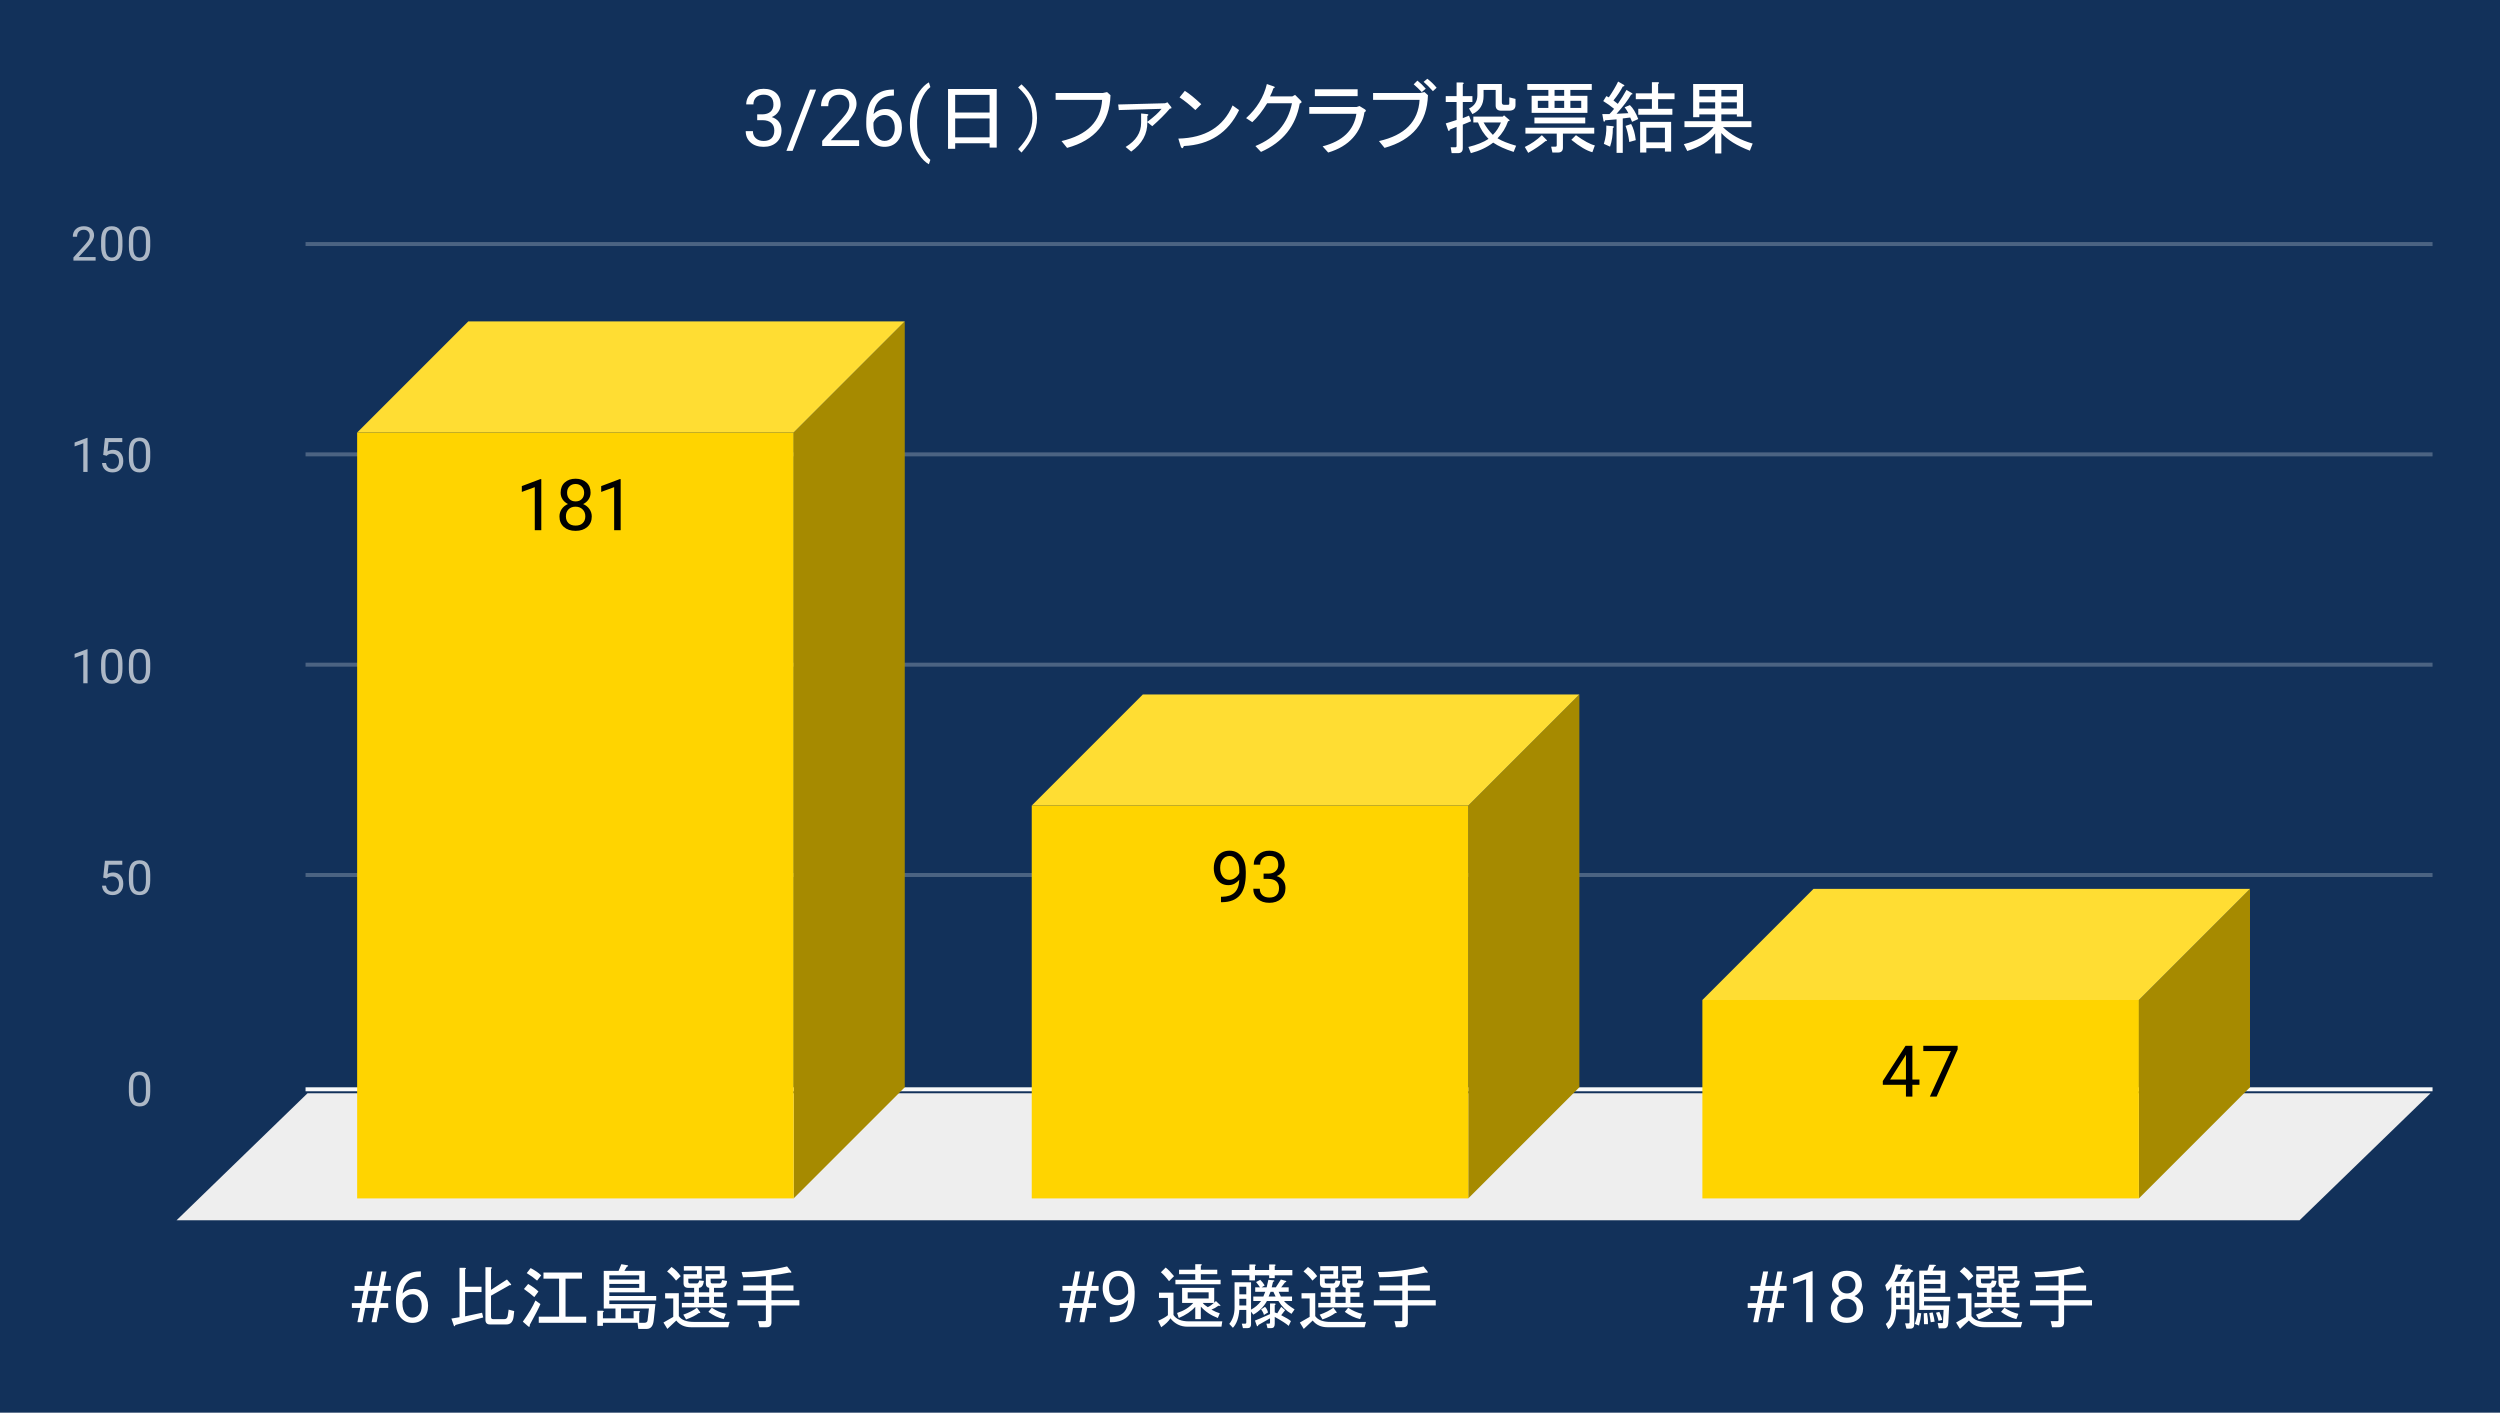
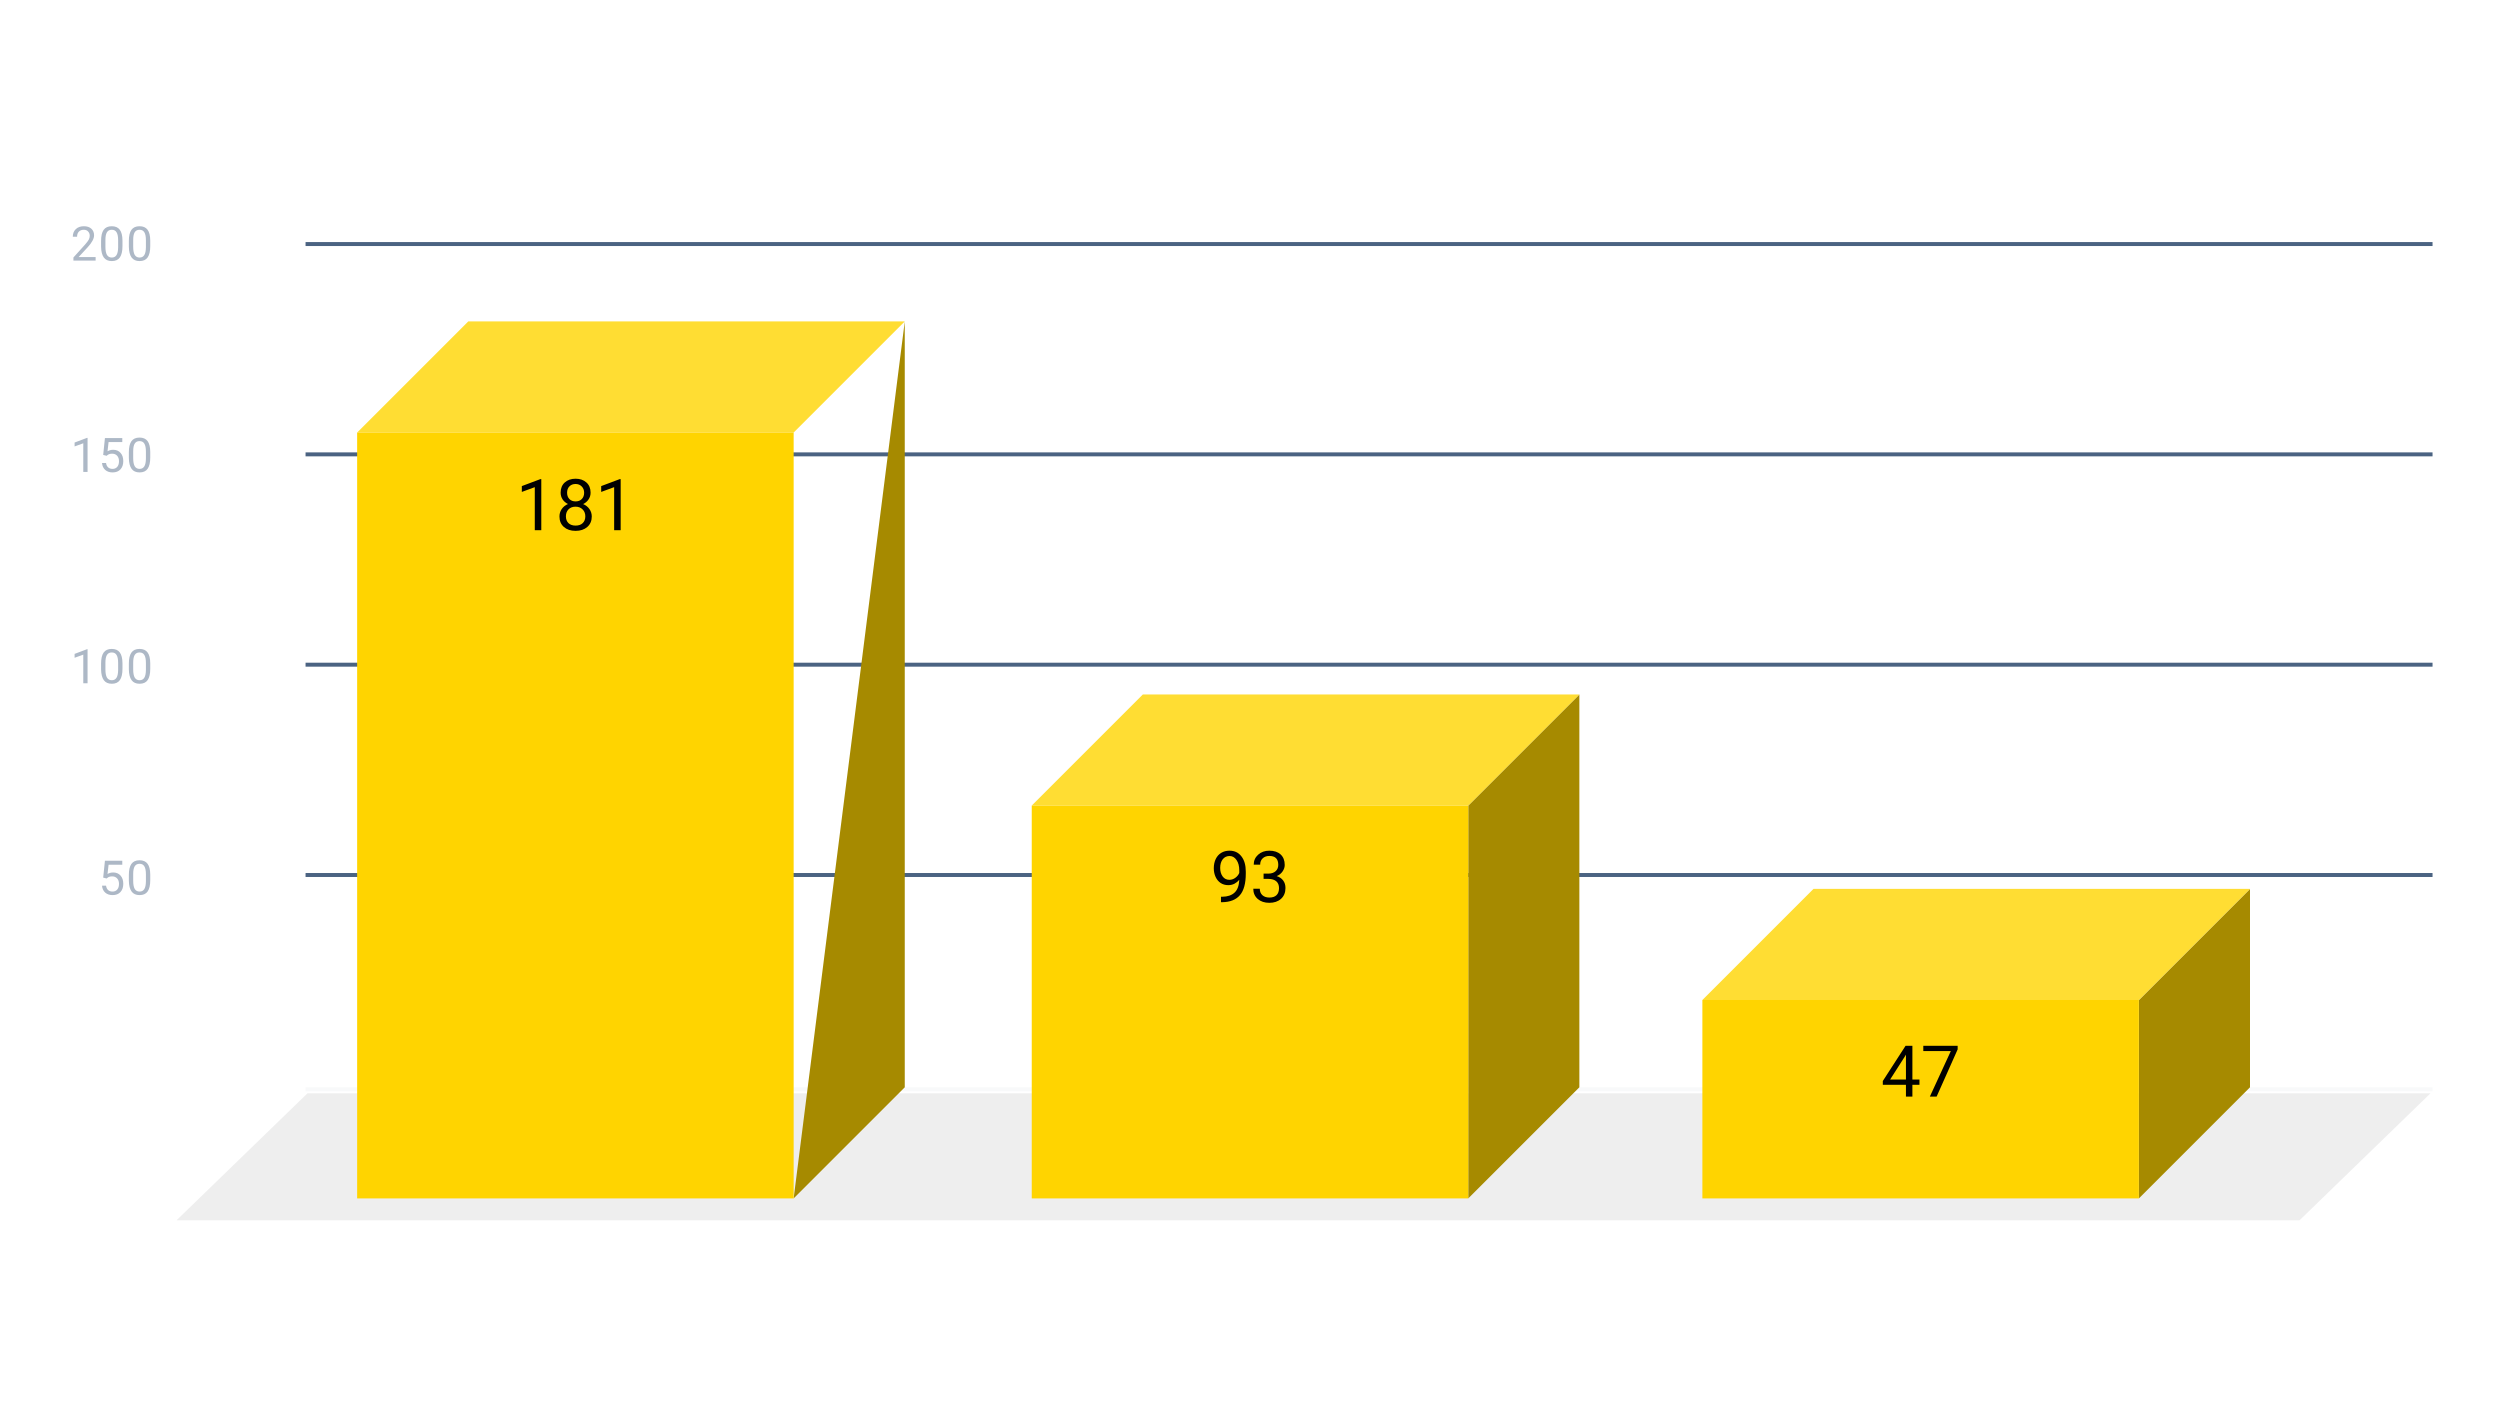
<svg xmlns="http://www.w3.org/2000/svg" version="1.1" viewBox="0.0 0.0 630.0 356.0" fill="none" stroke="none" stroke-linecap="square" stroke-miterlimit="10" width="630" height="356">
-   <path fill="#12315a" d="M0 0L630.0 0L630.0 356.0L0 356.0L0 0Z" fill-rule="nonzero" />
  <path stroke="#f8f9fa" stroke-width="1.0" stroke-linecap="butt" d="M77.5 274.5L612.5 274.5" fill-rule="nonzero" />
  <path fill="#eeeeee" d="M44.5 307.5L77.5 275.5L612.5 275.5L579.5 307.5Z" fill-rule="nonzero" />
  <path stroke="#4b6382" stroke-width="1.0" stroke-linecap="butt" d="M77.5 220.5L612.5 220.5" fill-rule="nonzero" />
  <path stroke="#4b6382" stroke-width="1.0" stroke-linecap="butt" d="M77.5 167.5L612.5 167.5" fill-rule="nonzero" />
  <path stroke="#4b6382" stroke-width="1.0" stroke-linecap="butt" d="M77.5 114.5L612.5 114.5" fill-rule="nonzero" />
  <path stroke="#4b6382" stroke-width="1.0" stroke-linecap="butt" d="M77.5 61.5L612.5 61.5" fill-rule="nonzero" />
  <clipPath id="id_0">
    <path d="M44.8 61.167L612.2 61.167L612.2 307.2L44.8 307.2L44.8 61.167Z" clip-rule="nonzero" />
  </clipPath>
-   <path fill="#a68a00" clip-path="url(#id_0)" d="M228.0 81.0L228.0 274.0L200.0 302.0L200.0 109.0Z" fill-rule="nonzero" />
+   <path fill="#a68a00" clip-path="url(#id_0)" d="M228.0 81.0L228.0 274.0L200.0 302.0Z" fill-rule="nonzero" />
  <path fill="#ffdd33" clip-path="url(#id_0)" d="M200.0 109.0L90.0 109.0L118.0 81.0L228.0 81.0Z" fill-rule="nonzero" />
  <path stroke="#000000" stroke-width="2.0" stroke-linecap="butt" stroke-opacity="0.0" clip-path="url(#id_0)" d="M200.0 302.0L90.0 302.0L90.0 109.0L200.0 109.0Z" fill-rule="nonzero" />
  <path fill="#ffd400" clip-path="url(#id_0)" d="M200.0 302.0L90.0 302.0L90.0 109.0L200.0 109.0Z" fill-rule="nonzero" />
  <path fill="#a68a00" clip-path="url(#id_0)" d="M398.0 175.0L398.0 274.0L370.0 302.0L370.0 203.0Z" fill-rule="nonzero" />
  <path fill="#ffdd33" clip-path="url(#id_0)" d="M370.0 203.0L260.0 203.0L288.0 175.0L398.0 175.0Z" fill-rule="nonzero" />
  <path stroke="#000000" stroke-width="2.0" stroke-linecap="butt" stroke-opacity="0.0" clip-path="url(#id_0)" d="M370.0 302.0L260.0 302.0L260.0 203.0L370.0 203.0Z" fill-rule="nonzero" />
  <path fill="#ffd400" clip-path="url(#id_0)" d="M370.0 302.0L260.0 302.0L260.0 203.0L370.0 203.0Z" fill-rule="nonzero" />
  <path fill="#a68a00" clip-path="url(#id_0)" d="M567.0 224.0L567.0 274.0L539.0 302.0L539.0 252.0Z" fill-rule="nonzero" />
  <path fill="#ffdd33" clip-path="url(#id_0)" d="M539.0 252.0L429.0 252.0L457.0 224.0L567.0 224.0Z" fill-rule="nonzero" />
  <path stroke="#000000" stroke-width="2.0" stroke-linecap="butt" stroke-opacity="0.0" clip-path="url(#id_0)" d="M539.0 302.0L429.0 302.0L429.0 252.0L539.0 252.0Z" fill-rule="nonzero" />
  <path fill="#ffd400" clip-path="url(#id_0)" d="M539.0 302.0L429.0 302.0L429.0 252.0L539.0 252.0Z" fill-rule="nonzero" />
  <path stroke="#ffd400" stroke-width="3.0" stroke-linejoin="round" stroke-linecap="round" d="M136.406 133.605L134.766 133.605L134.766 122.761L131.5 123.964L131.5 122.495L136.156 120.745L136.406 120.745L136.406 133.605ZM148.828 124.152Q148.828 125.105 148.312 125.855Q147.812 126.605 146.953 127.027Q147.953 127.449 148.531 128.277Q149.125 129.105 149.125 130.152Q149.125 131.808 148.0 132.792Q146.875 133.777 145.047 133.777Q143.203 133.777 142.094 132.792Q140.984 131.808 140.984 130.152Q140.984 129.12 141.547 128.292Q142.125 127.449 143.125 127.011Q142.266 126.589 141.766 125.839Q141.281 125.089 141.281 124.152Q141.281 122.527 142.312 121.589Q143.359 120.636 145.047 120.636Q146.734 120.636 147.781 121.589Q148.828 122.527 148.828 124.152ZM147.5 130.12Q147.5 129.042 146.812 128.37Q146.141 127.683 145.031 127.683Q143.938 127.683 143.266 128.355Q142.609 129.027 142.609 130.12Q142.609 131.199 143.25 131.824Q143.906 132.449 145.047 132.449Q146.203 132.449 146.844 131.824Q147.5 131.199 147.5 130.12ZM145.047 121.964Q144.094 121.964 143.5 122.558Q142.906 123.152 142.906 124.167Q142.906 125.152 143.484 125.761Q144.078 126.355 145.047 126.355Q146.031 126.355 146.609 125.761Q147.203 125.152 147.203 124.183Q147.203 123.199 146.594 122.589Q145.984 121.964 145.047 121.964ZM156.406 133.605L154.766 133.605L154.766 122.761L151.5 123.964L151.5 122.495L156.156 120.745L156.406 120.745L156.406 133.605Z" fill-rule="nonzero" />
  <path fill="#000000" d="M136.406 133.605L134.766 133.605L134.766 122.761L131.5 123.964L131.5 122.495L136.156 120.745L136.406 120.745L136.406 133.605ZM148.828 124.152Q148.828 125.105 148.312 125.855Q147.812 126.605 146.953 127.027Q147.953 127.449 148.531 128.277Q149.125 129.105 149.125 130.152Q149.125 131.808 148.0 132.792Q146.875 133.777 145.047 133.777Q143.203 133.777 142.094 132.792Q140.984 131.808 140.984 130.152Q140.984 129.12 141.547 128.292Q142.125 127.449 143.125 127.011Q142.266 126.589 141.766 125.839Q141.281 125.089 141.281 124.152Q141.281 122.527 142.312 121.589Q143.359 120.636 145.047 120.636Q146.734 120.636 147.781 121.589Q148.828 122.527 148.828 124.152ZM147.5 130.12Q147.5 129.042 146.812 128.37Q146.141 127.683 145.031 127.683Q143.938 127.683 143.266 128.355Q142.609 129.027 142.609 130.12Q142.609 131.199 143.25 131.824Q143.906 132.449 145.047 132.449Q146.203 132.449 146.844 131.824Q147.5 131.199 147.5 130.12ZM145.047 121.964Q144.094 121.964 143.5 122.558Q142.906 123.152 142.906 124.167Q142.906 125.152 143.484 125.761Q144.078 126.355 145.047 126.355Q146.031 126.355 146.609 125.761Q147.203 125.152 147.203 124.183Q147.203 123.199 146.594 122.589Q145.984 121.964 145.047 121.964ZM156.406 133.605L154.766 133.605L154.766 122.761L151.5 123.964L151.5 122.495L156.156 120.745L156.406 120.745L156.406 133.605Z" fill-rule="nonzero" />
  <path stroke="#ffd400" stroke-width="3.0" stroke-linejoin="round" stroke-linecap="round" d="M312.297 221.714Q311.781 222.324 311.078 222.699Q310.375 223.058 309.531 223.058Q308.422 223.058 307.594 222.511Q306.781 221.964 306.328 220.98Q305.875 219.996 305.875 218.793Q305.875 217.511 306.359 216.48Q306.859 215.449 307.75 214.918Q308.641 214.371 309.844 214.371Q311.734 214.371 312.828 215.793Q313.938 217.199 313.938 219.652L313.938 220.136Q313.938 223.871 312.453 225.589Q310.984 227.308 308.0 227.355L307.688 227.355L307.688 225.98L308.031 225.98Q310.031 225.949 311.109 224.933Q312.203 223.918 312.297 221.714ZM309.797 221.714Q310.609 221.714 311.297 221.214Q311.984 220.714 312.297 219.98L312.297 219.324Q312.297 217.73 311.609 216.73Q310.922 215.714 309.859 215.714Q308.781 215.714 308.125 216.543Q307.484 217.371 307.484 218.714Q307.484 220.011 308.109 220.871Q308.734 221.714 309.797 221.714ZM318.422 220.152L319.656 220.152Q320.797 220.136 321.453 219.543Q322.125 218.949 322.125 217.949Q322.125 215.699 319.875 215.699Q318.828 215.699 318.188 216.308Q317.562 216.902 317.562 217.902L315.938 217.902Q315.938 216.386 317.047 215.386Q318.172 214.371 319.875 214.371Q321.688 214.371 322.719 215.324Q323.75 216.277 323.75 217.98Q323.75 218.824 323.203 219.605Q322.672 220.386 321.734 220.777Q322.781 221.105 323.359 221.886Q323.938 222.652 323.938 223.777Q323.938 225.496 322.812 226.511Q321.688 227.511 319.875 227.511Q318.078 227.511 316.953 226.543Q315.828 225.558 315.828 223.964L317.469 223.964Q317.469 224.98 318.125 225.589Q318.781 226.183 319.891 226.183Q321.062 226.183 321.688 225.574Q322.312 224.964 322.312 223.808Q322.312 222.683 321.625 222.089Q320.938 221.496 319.656 221.48L318.422 221.48L318.422 220.152Z" fill-rule="nonzero" />
  <path fill="#000000" d="M312.297 221.714Q311.781 222.324 311.078 222.699Q310.375 223.058 309.531 223.058Q308.422 223.058 307.594 222.511Q306.781 221.964 306.328 220.98Q305.875 219.996 305.875 218.793Q305.875 217.511 306.359 216.48Q306.859 215.449 307.75 214.918Q308.641 214.371 309.844 214.371Q311.734 214.371 312.828 215.793Q313.938 217.199 313.938 219.652L313.938 220.136Q313.938 223.871 312.453 225.589Q310.984 227.308 308.0 227.355L307.688 227.355L307.688 225.98L308.031 225.98Q310.031 225.949 311.109 224.933Q312.203 223.918 312.297 221.714ZM309.797 221.714Q310.609 221.714 311.297 221.214Q311.984 220.714 312.297 219.98L312.297 219.324Q312.297 217.73 311.609 216.73Q310.922 215.714 309.859 215.714Q308.781 215.714 308.125 216.543Q307.484 217.371 307.484 218.714Q307.484 220.011 308.109 220.871Q308.734 221.714 309.797 221.714ZM318.422 220.152L319.656 220.152Q320.797 220.136 321.453 219.543Q322.125 218.949 322.125 217.949Q322.125 215.699 319.875 215.699Q318.828 215.699 318.188 216.308Q317.562 216.902 317.562 217.902L315.938 217.902Q315.938 216.386 317.047 215.386Q318.172 214.371 319.875 214.371Q321.688 214.371 322.719 215.324Q323.75 216.277 323.75 217.98Q323.75 218.824 323.203 219.605Q322.672 220.386 321.734 220.777Q322.781 221.105 323.359 221.886Q323.938 222.652 323.938 223.777Q323.938 225.496 322.812 226.511Q321.688 227.511 319.875 227.511Q318.078 227.511 316.953 226.543Q315.828 225.558 315.828 223.964L317.469 223.964Q317.469 224.98 318.125 225.589Q318.781 226.183 319.891 226.183Q321.062 226.183 321.688 225.574Q322.312 224.964 322.312 223.808Q322.312 222.683 321.625 222.089Q320.938 221.496 319.656 221.48L318.422 221.48L318.422 220.152Z" fill-rule="nonzero" />
  <path stroke="#ffd400" stroke-width="3.0" stroke-linejoin="round" stroke-linecap="round" d="M481.922 272.04L483.703 272.04L483.703 273.368L481.922 273.368L481.922 276.337L480.297 276.337L480.297 273.368L474.469 273.368L474.469 272.415L480.203 263.54L481.922 263.54L481.922 272.04ZM476.312 272.04L480.297 272.04L480.297 265.759L480.094 266.118L476.312 272.04ZM493.328 264.447L488.031 276.337L486.328 276.337L491.609 264.868L484.672 264.868L484.672 263.54L493.328 263.54L493.328 264.447Z" fill-rule="nonzero" />
  <path fill="#000000" d="M481.922 272.04L483.703 272.04L483.703 273.368L481.922 273.368L481.922 276.337L480.297 276.337L480.297 273.368L474.469 273.368L474.469 272.415L480.203 263.54L481.922 263.54L481.922 272.04ZM476.312 272.04L480.297 272.04L480.297 265.759L480.094 266.118L476.312 272.04ZM493.328 264.447L488.031 276.337L486.328 276.337L491.609 264.868L484.672 264.868L484.672 263.54L493.328 263.54L493.328 264.447Z" fill-rule="nonzero" />
-   <path fill="#adb8c6" d="M37.862 275.059Q37.862 276.966 37.206 277.903Q36.566 278.825 35.175 278.825Q33.816 278.825 33.159 277.919Q32.503 277.012 32.472 275.2L32.472 273.762Q32.472 271.872 33.112 270.966Q33.769 270.044 35.159 270.044Q36.534 270.044 37.191 270.934Q37.847 271.809 37.862 273.653L37.862 275.059ZM36.769 273.575Q36.769 272.2 36.378 271.575Q36.003 270.934 35.159 270.934Q34.331 270.934 33.941 271.575Q33.566 272.2 33.566 273.497L33.566 275.231Q33.566 276.606 33.956 277.278Q34.362 277.934 35.175 277.934Q35.972 277.934 36.362 277.309Q36.753 276.684 36.769 275.356L36.769 273.575Z" fill-rule="nonzero" />
  <path fill="#adb8c6" d="M26.003 221.16L26.441 216.91L30.816 216.91L30.816 217.91L27.363 217.91L27.097 220.239Q27.738 219.864 28.534 219.864Q29.691 219.864 30.378 220.645Q31.066 221.41 31.066 222.723Q31.066 224.035 30.347 224.801Q29.644 225.567 28.363 225.567Q27.238 225.567 26.519 224.942Q25.8 224.301 25.706 223.192L26.722 223.192Q26.831 223.926 27.253 224.301Q27.675 224.676 28.363 224.676Q29.113 224.676 29.55 224.16Q29.988 223.645 29.988 222.739Q29.988 221.879 29.519 221.364Q29.05 220.848 28.269 220.848Q27.566 220.848 27.159 221.145L26.878 221.379L26.003 221.16ZM37.862 221.801Q37.862 223.707 37.206 224.645Q36.566 225.567 35.175 225.567Q33.816 225.567 33.159 224.66Q32.503 223.754 32.472 221.942L32.472 220.504Q32.472 218.614 33.112 217.707Q33.769 216.785 35.159 216.785Q36.534 216.785 37.191 217.676Q37.847 218.551 37.862 220.395L37.862 221.801ZM36.769 220.317Q36.769 218.942 36.378 218.317Q36.003 217.676 35.159 217.676Q34.331 217.676 33.941 218.317Q33.566 218.942 33.566 220.239L33.566 221.973Q33.566 223.348 33.956 224.02Q34.362 224.676 35.175 224.676Q35.972 224.676 36.362 224.051Q36.753 223.426 36.769 222.098L36.769 220.317Z" fill-rule="nonzero" />
  <path fill="#adb8c6" d="M22.066 172.183L20.988 172.183L20.988 164.965L18.8 165.761L18.8 164.777L21.909 163.605L22.066 163.605L22.066 172.183ZM30.863 168.543Q30.863 170.449 30.206 171.386Q29.566 172.308 28.175 172.308Q26.816 172.308 26.159 171.402Q25.503 170.496 25.472 168.683L25.472 167.246Q25.472 165.355 26.113 164.449Q26.769 163.527 28.159 163.527Q29.534 163.527 30.191 164.418Q30.847 165.293 30.863 167.136L30.863 168.543ZM29.769 167.058Q29.769 165.683 29.378 165.058Q29.003 164.418 28.159 164.418Q27.331 164.418 26.941 165.058Q26.566 165.683 26.566 166.98L26.566 168.715Q26.566 170.09 26.956 170.761Q27.363 171.418 28.175 171.418Q28.972 171.418 29.363 170.793Q29.753 170.168 29.769 168.84L29.769 167.058ZM37.862 168.543Q37.862 170.449 37.206 171.386Q36.566 172.308 35.175 172.308Q33.816 172.308 33.159 171.402Q32.503 170.496 32.472 168.683L32.472 167.246Q32.472 165.355 33.112 164.449Q33.769 163.527 35.159 163.527Q36.534 163.527 37.191 164.418Q37.847 165.293 37.862 167.136L37.862 168.543ZM36.769 167.058Q36.769 165.683 36.378 165.058Q36.003 164.418 35.159 164.418Q34.331 164.418 33.941 165.058Q33.566 165.683 33.566 166.98L33.566 168.715Q33.566 170.09 33.956 170.761Q34.362 171.418 35.175 171.418Q35.972 171.418 36.362 170.793Q36.753 170.168 36.769 168.84L36.769 167.058Z" fill-rule="nonzero" />
  <path fill="#adb8c6" d="M22.066 118.925L20.988 118.925L20.988 111.706L18.8 112.503L18.8 111.519L21.909 110.347L22.066 110.347L22.066 118.925ZM26.003 114.644L26.441 110.394L30.816 110.394L30.816 111.394L27.363 111.394L27.097 113.722Q27.738 113.347 28.534 113.347Q29.691 113.347 30.378 114.128Q31.066 114.894 31.066 116.206Q31.066 117.519 30.347 118.284Q29.644 119.05 28.363 119.05Q27.238 119.05 26.519 118.425Q25.8 117.784 25.706 116.675L26.722 116.675Q26.831 117.409 27.253 117.784Q27.675 118.159 28.363 118.159Q29.113 118.159 29.55 117.644Q29.988 117.128 29.988 116.222Q29.988 115.362 29.519 114.847Q29.05 114.331 28.269 114.331Q27.566 114.331 27.159 114.628L26.878 114.862L26.003 114.644ZM37.862 115.284Q37.862 117.191 37.206 118.128Q36.566 119.05 35.175 119.05Q33.816 119.05 33.159 118.144Q32.503 117.237 32.472 115.425L32.472 113.987Q32.472 112.097 33.112 111.191Q33.769 110.269 35.159 110.269Q36.534 110.269 37.191 111.159Q37.847 112.034 37.862 113.878L37.862 115.284ZM36.769 113.8Q36.769 112.425 36.378 111.8Q36.003 111.159 35.159 111.159Q34.331 111.159 33.941 111.8Q33.566 112.425 33.566 113.722L33.566 115.456Q33.566 116.831 33.956 117.503Q34.362 118.159 35.175 118.159Q35.972 118.159 36.362 117.534Q36.753 116.909 36.769 115.581L36.769 113.8Z" fill-rule="nonzero" />
  <path fill="#adb8c6" d="M24.097 65.667L18.503 65.667L18.503 64.885L21.456 61.604Q22.113 60.854 22.363 60.401Q22.613 59.932 22.613 59.432Q22.613 58.76 22.206 58.339Q21.816 57.901 21.128 57.901Q20.331 57.901 19.878 58.37Q19.425 58.823 19.425 59.651L18.347 59.651Q18.347 58.464 19.097 57.745Q19.863 57.01 21.128 57.01Q22.331 57.01 23.019 57.635Q23.706 58.26 23.706 59.307Q23.706 60.557 22.097 62.307L19.816 64.776L24.097 64.776L24.097 65.667ZM30.863 62.026Q30.863 63.932 30.206 64.87Q29.566 65.792 28.175 65.792Q26.816 65.792 26.159 64.885Q25.503 63.979 25.472 62.167L25.472 60.729Q25.472 58.839 26.113 57.932Q26.769 57.01 28.159 57.01Q29.534 57.01 30.191 57.901Q30.847 58.776 30.863 60.62L30.863 62.026ZM29.769 60.542Q29.769 59.167 29.378 58.542Q29.003 57.901 28.159 57.901Q27.331 57.901 26.941 58.542Q26.566 59.167 26.566 60.464L26.566 62.198Q26.566 63.573 26.956 64.245Q27.363 64.901 28.175 64.901Q28.972 64.901 29.363 64.276Q29.753 63.651 29.769 62.323L29.769 60.542ZM37.862 62.026Q37.862 63.932 37.206 64.87Q36.566 65.792 35.175 65.792Q33.816 65.792 33.159 64.885Q32.503 63.979 32.472 62.167L32.472 60.729Q32.472 58.839 33.112 57.932Q33.769 57.01 35.159 57.01Q36.534 57.01 37.191 57.901Q37.847 58.776 37.862 60.62L37.862 62.026ZM36.769 60.542Q36.769 59.167 36.378 58.542Q36.003 57.901 35.159 57.901Q34.331 57.901 33.941 58.542Q33.566 59.167 33.566 60.464L33.566 62.198Q33.566 63.573 33.956 64.245Q34.362 64.901 35.175 64.901Q35.972 64.901 36.362 64.276Q36.753 63.651 36.769 62.323L36.769 60.542Z" fill-rule="nonzero" />
  <path fill="#ffffff" d="M94.346 329.591L92.033 329.591L91.33 333.2L90.064 333.2L90.767 329.591L88.674 329.591L88.674 328.387L91.002 328.387L91.611 325.278L89.346 325.278L89.346 324.059L91.846 324.059L92.564 320.403L93.83 320.403L93.096 324.059L95.424 324.059L96.142 320.403L97.408 320.403L96.689 324.059L98.486 324.059L98.486 325.278L96.455 325.278L95.846 328.387L97.83 328.387L97.83 329.591L95.611 329.591L94.908 333.2L93.642 333.2L94.346 329.591ZM92.252 328.387L94.58 328.387L95.189 325.278L92.861 325.278L92.252 328.387ZM106.064 320.387L106.064 321.778L105.767 321.778Q103.877 321.809 102.752 322.903Q101.627 323.981 101.455 325.966Q102.455 324.809 104.205 324.809Q105.877 324.809 106.877 325.997Q107.877 327.169 107.877 329.028Q107.877 330.997 106.799 332.184Q105.721 333.372 103.908 333.372Q102.08 333.372 100.924 331.966Q99.783 330.559 99.783 328.325L99.783 327.7Q99.783 324.169 101.283 322.309Q102.799 320.434 105.783 320.387L106.064 320.387ZM103.939 326.153Q103.096 326.153 102.392 326.669Q101.689 327.169 101.424 327.919L101.424 328.512Q101.424 330.091 102.127 331.059Q102.846 332.028 103.908 332.028Q105.002 332.028 105.627 331.231Q106.267 330.419 106.267 329.106Q106.267 327.778 105.627 326.966Q104.986 326.153 103.939 326.153Z" fill-rule="nonzero" />
  <path fill="#ffffff" d="M121.346 325.606L117.205 325.606L117.205 331.716L121.486 330.809L121.767 331.997L114.736 333.903Q114.674 334.403 114.392 334.122L113.752 332.278L115.799 331.934L115.799 319.481L117.127 319.481Q117.689 319.559 117.205 319.903L117.205 324.262L121.346 324.262L121.346 325.606ZM128.799 323.637Q128.877 323.981 128.455 323.841L123.736 326.512L123.736 331.856Q123.736 332.419 124.236 332.419L127.111 332.419Q127.814 332.419 127.955 331.575L128.174 330.028L129.58 330.387L129.439 331.716Q129.221 333.762 127.611 333.762L123.455 333.762Q122.33 333.762 122.33 332.559L122.33 319.341L123.674 319.341Q124.236 319.419 123.736 319.762L123.736 325.044L127.752 322.434L128.799 323.637ZM136.189 328.622Q135.689 329.887 133.517 333.841Q133.58 334.747 132.877 334.044L131.752 333.059Q133.939 330.028 134.924 327.716L136.189 328.622ZM136.955 322.231L136.955 320.684L146.658 320.684L146.658 322.231L142.517 322.231L142.517 331.794L147.721 331.794L147.721 333.341L135.767 333.341L135.767 331.794L140.892 331.794L140.892 322.231L136.955 322.231ZM135.346 322.716Q134.221 321.731 132.736 320.825L133.721 319.559Q135.346 320.403 136.392 321.387L135.346 322.716ZM134.642 326.872Q133.721 326.028 132.033 324.825L133.096 323.559Q134.783 324.544 135.689 325.466L134.642 326.872ZM157.346 320.262L162.486 320.262L162.486 325.669L153.549 325.669L153.549 326.591L165.361 326.591L165.361 327.716L153.549 327.716L153.549 328.622L165.158 328.622L164.736 332.7Q164.517 334.887 162.971 334.887L160.861 334.887L160.658 333.341L151.939 333.341L151.939 334.122L150.533 334.122L150.533 330.309L151.861 330.309Q152.424 330.387 151.939 330.731L151.939 332.216L155.096 332.216L155.096 329.747L153.627 329.747L152.142 329.747L152.142 320.262L155.877 320.262L156.58 318.575L158.189 318.856Q158.471 319.137 157.986 319.2L157.346 320.262ZM156.502 329.747L156.502 332.216L159.674 332.216L159.674 330.387L161.002 330.387Q161.564 330.45 161.08 330.809L161.08 333.341L162.408 333.341Q163.111 333.341 163.189 332.7L163.533 329.747L156.502 329.747ZM153.549 324.544L161.08 324.544L161.08 323.559L153.549 323.559L153.549 324.544ZM153.549 322.434L161.08 322.434L161.08 321.387L153.549 321.387L153.549 322.434ZM183.861 333.122L183.502 334.466L174.158 334.466Q171.767 334.466 170.424 332.778L168.174 334.887L167.189 333.278L169.658 331.856L169.658 327.216L167.611 327.216L167.611 325.887L171.064 325.887L171.064 331.653Q172.049 333.122 174.861 333.122L183.861 333.122ZM181.392 323.419Q181.814 323.419 181.955 322.575L183.221 322.794Q183.08 324.544 181.752 324.544L179.924 324.544L179.924 325.669L182.236 325.669L182.236 326.794L179.924 326.794L179.924 328.341L183.158 328.341L183.158 329.466L171.83 329.466L171.83 328.341L174.924 328.341L174.924 326.794L172.471 326.794L172.471 325.669L174.924 325.669L174.924 324.544L173.455 324.544Q172.252 324.544 172.252 323.356L172.252 321.106L175.627 321.106L175.627 320.184L172.33 320.184L172.33 319.059L176.83 319.059L176.83 322.231L173.455 322.231L173.455 322.997Q173.455 323.419 173.877 323.419L175.627 323.419Q176.049 323.419 176.189 322.653L177.392 322.794Q177.174 324.481 176.127 324.544L176.127 325.669L178.721 325.669L178.721 324.544Q177.877 324.403 177.877 323.497L177.877 321.106L181.392 321.106L181.392 320.184L177.736 320.184L177.736 319.059L182.596 319.059L182.596 322.231L179.08 322.231L179.08 322.997Q179.08 323.419 179.502 323.419L181.392 323.419ZM179.361 329.544Q181.049 330.669 182.877 331.091L182.377 332.419Q180.346 331.934 178.517 330.591L179.361 329.544ZM172.189 331.294Q174.361 330.528 175.627 329.544L176.408 330.591Q176.611 331.012 176.127 330.872Q174.924 331.794 172.892 332.497L172.189 331.294ZM176.127 326.794L176.127 328.341L178.721 328.341L178.721 326.794L176.127 326.794ZM169.236 319.278Q170.564 320.184 171.549 321.591L170.361 322.716Q169.439 321.45 168.111 320.403L169.236 319.278ZM186.877 320.544Q192.924 320.466 198.346 319.137L199.252 320.262Q199.752 320.887 198.908 320.684Q196.658 321.169 194.408 321.387L194.408 323.919L199.955 323.919L199.955 325.247L194.408 325.247L194.408 327.637L201.439 327.637L201.439 328.981L194.408 328.981L194.408 333.2Q194.408 334.466 193.205 334.466L191.377 334.466L191.033 332.919L192.783 332.919Q193.002 332.919 193.002 332.7L193.002 328.981L185.83 328.981L185.83 327.637L193.002 327.637L193.002 325.247L187.299 325.247L187.299 323.919L193.002 323.919L193.002 321.591Q190.049 321.872 187.236 321.872L186.877 320.544Z" fill-rule="nonzero" />
  <path fill="#ffffff" d="M272.719 329.591L270.406 329.591L269.703 333.2L268.438 333.2L269.141 329.591L267.047 329.591L267.047 328.387L269.375 328.387L269.984 325.278L267.719 325.278L267.719 324.059L270.219 324.059L270.938 320.403L272.203 320.403L271.469 324.059L273.797 324.059L274.516 320.403L275.781 320.403L275.062 324.059L276.859 324.059L276.859 325.278L274.828 325.278L274.219 328.387L276.203 328.387L276.203 329.591L273.984 329.591L273.281 333.2L272.016 333.2L272.719 329.591ZM270.625 328.387L272.953 328.387L273.562 325.278L271.234 325.278L270.625 328.387ZM284.297 327.575Q283.781 328.184 283.078 328.559Q282.375 328.919 281.531 328.919Q280.422 328.919 279.594 328.372Q278.781 327.825 278.328 326.841Q277.875 325.856 277.875 324.653Q277.875 323.372 278.359 322.341Q278.859 321.309 279.75 320.778Q280.641 320.231 281.844 320.231Q283.734 320.231 284.828 321.653Q285.938 323.059 285.938 325.512L285.938 325.997Q285.938 329.731 284.453 331.45Q282.984 333.169 280.0 333.216L279.688 333.216L279.688 331.841L280.031 331.841Q282.031 331.809 283.109 330.794Q284.203 329.778 284.297 327.575ZM281.797 327.575Q282.609 327.575 283.297 327.075Q283.984 326.575 284.297 325.841L284.297 325.184Q284.297 323.591 283.609 322.591Q282.922 321.575 281.859 321.575Q280.781 321.575 280.125 322.403Q279.484 323.231 279.484 324.575Q279.484 325.872 280.109 326.731Q280.734 327.575 281.797 327.575Z" fill-rule="nonzero" />
  <path fill="#ffffff" d="M304.359 329.403Q305.141 329.044 305.906 328.341L303.094 328.341Q303.453 328.841 304.359 329.403ZM307.031 329.044Q306.188 329.684 305.281 330.028Q306.406 330.669 307.391 330.95L306.891 332.137Q304.297 331.153 302.609 329.262L302.609 332.419L301.203 332.419L301.203 329.325Q299.719 331.012 297.047 332.137L296.625 330.872Q299.234 330.028 300.703 328.341L297.891 328.341L297.891 324.544L305.984 324.544L305.984 328.278L306.406 327.856L307.453 328.841Q307.812 329.184 307.031 329.044ZM308.016 332.981L307.812 334.325L299.234 334.325Q296.625 334.325 294.938 332.216Q294.312 333.278 292.625 334.466L291.844 332.841Q293.469 332.137 294.312 331.434L294.312 327.075L292.062 327.075L292.062 325.747L295.719 325.747L295.719 331.372Q296.766 332.981 299.578 332.981L308.016 332.981ZM299.297 327.216L304.578 327.216L304.578 325.669L299.297 325.669L299.297 327.216ZM307.594 322.512L307.594 323.637L296.203 323.637L296.203 322.512L301.203 322.512L301.203 321.106L297.125 321.106L297.125 319.981L301.203 319.981L301.203 318.575L302.531 318.575Q303.172 318.575 302.609 318.997L302.609 319.981L306.75 319.981L306.75 321.106L302.609 321.106L302.609 322.512L307.594 322.512ZM293.75 319.419Q294.656 320.122 295.859 321.591L294.594 322.856Q293.609 321.528 292.547 320.606L293.75 319.419ZM320.047 332.216L317.094 333.903Q317.016 334.403 316.734 334.122L316.25 332.778Q317.094 332.497 320.047 331.153L320.047 328.481L321.172 328.481Q321.734 328.559 321.234 328.903L321.234 330.731L321.875 330.95L322.859 329.325L323.844 330.169L322.859 331.434Q324.688 332.356 325.312 332.919L324.75 334.122Q323.906 333.341 321.234 331.856L321.234 333.622Q321.234 334.684 320.391 334.684L319.406 334.684L319.125 333.559L319.766 333.559Q320.047 333.559 320.047 333.278L320.047 332.216ZM318.5 331.372Q318.422 330.809 317.797 329.966L318.781 329.325Q319.266 329.747 319.547 330.731L318.5 331.372ZM325.453 331.091Q323.484 329.966 322.156 327.856L319.266 327.856Q318.078 330.028 315.828 331.294L315.266 330.528L315.266 333.7Q315.266 334.684 314.422 334.684L313.219 334.684L312.938 333.559L313.781 333.559Q314.062 333.559 314.062 333.278L314.062 330.106L312.312 330.106Q312.094 333.122 310.688 334.606L309.781 333.622Q311.109 331.934 311.109 329.544L311.109 323.137L315.266 323.137L315.266 330.028Q316.734 329.262 317.797 327.856L315.828 327.856L315.828 326.731L318.359 326.731L318.844 325.528L316.312 325.528L316.312 324.403L317.516 324.403Q317.156 323.841 316.531 323.075L317.578 322.512Q318.281 323.216 318.703 323.919L317.938 324.403L319.203 324.403L319.625 322.512L321.031 322.653Q321.312 322.934 320.812 322.997L320.469 324.403L321.516 324.403L322.781 322.434L324.047 322.794Q324.328 323.075 323.844 323.137L322.859 324.403L324.75 324.403L324.75 325.528L322.219 325.528L322.781 326.731L325.594 326.731L325.594 327.856L323.562 327.856Q324.328 328.762 326.234 329.966L325.453 331.091ZM320.891 325.528L320.188 325.528L319.688 326.731L321.453 326.731L320.891 325.528ZM314.062 328.981L314.062 327.294L312.312 327.294L312.312 328.981L314.062 328.981ZM314.062 326.169L314.062 324.262L312.312 324.262L312.312 326.169L314.062 326.169ZM314.844 321.387L310.406 321.387L310.406 320.044L314.844 320.044L314.844 318.637L316.172 318.637Q316.734 318.716 316.25 319.059L316.25 320.044L319.828 320.044L319.828 318.637L321.172 318.637Q321.734 318.716 321.234 319.059L321.234 320.044L325.672 320.044L325.672 321.387L321.234 321.387L321.234 322.091L319.828 322.091L319.828 321.387L316.25 321.387L316.25 322.653L314.844 322.653L314.844 321.387ZM344.234 333.122L343.875 334.466L334.531 334.466Q332.141 334.466 330.797 332.778L328.547 334.887L327.562 333.278L330.031 331.856L330.031 327.216L327.984 327.216L327.984 325.887L331.438 325.887L331.438 331.653Q332.422 333.122 335.234 333.122L344.234 333.122ZM341.766 323.419Q342.188 323.419 342.328 322.575L343.594 322.794Q343.453 324.544 342.125 324.544L340.297 324.544L340.297 325.669L342.609 325.669L342.609 326.794L340.297 326.794L340.297 328.341L343.531 328.341L343.531 329.466L332.203 329.466L332.203 328.341L335.297 328.341L335.297 326.794L332.844 326.794L332.844 325.669L335.297 325.669L335.297 324.544L333.828 324.544Q332.625 324.544 332.625 323.356L332.625 321.106L336.0 321.106L336.0 320.184L332.703 320.184L332.703 319.059L337.203 319.059L337.203 322.231L333.828 322.231L333.828 322.997Q333.828 323.419 334.25 323.419L336.0 323.419Q336.422 323.419 336.562 322.653L337.766 322.794Q337.547 324.481 336.5 324.544L336.5 325.669L339.094 325.669L339.094 324.544Q338.25 324.403 338.25 323.497L338.25 321.106L341.766 321.106L341.766 320.184L338.109 320.184L338.109 319.059L342.969 319.059L342.969 322.231L339.453 322.231L339.453 322.997Q339.453 323.419 339.875 323.419L341.766 323.419ZM339.734 329.544Q341.422 330.669 343.25 331.091L342.75 332.419Q340.719 331.934 338.891 330.591L339.734 329.544ZM332.562 331.294Q334.734 330.528 336.0 329.544L336.781 330.591Q336.984 331.012 336.5 330.872Q335.297 331.794 333.266 332.497L332.562 331.294ZM336.5 326.794L336.5 328.341L339.094 328.341L339.094 326.794L336.5 326.794ZM329.609 319.278Q330.938 320.184 331.922 321.591L330.734 322.716Q329.812 321.45 328.484 320.403L329.609 319.278ZM347.25 320.544Q353.297 320.466 358.719 319.137L359.625 320.262Q360.125 320.887 359.281 320.684Q357.031 321.169 354.781 321.387L354.781 323.919L360.328 323.919L360.328 325.247L354.781 325.247L354.781 327.637L361.812 327.637L361.812 328.981L354.781 328.981L354.781 333.2Q354.781 334.466 353.578 334.466L351.75 334.466L351.406 332.919L353.156 332.919Q353.375 332.919 353.375 332.7L353.375 328.981L346.203 328.981L346.203 327.637L353.375 327.637L353.375 325.247L347.672 325.247L347.672 323.919L353.375 323.919L353.375 321.591Q350.422 321.872 347.609 321.872L347.25 320.544Z" fill-rule="nonzero" />
  <path fill="#ffffff" d="M446.092 329.591L443.779 329.591L443.076 333.2L441.811 333.2L442.514 329.591L440.42 329.591L440.42 328.387L442.748 328.387L443.358 325.278L441.092 325.278L441.092 324.059L443.592 324.059L444.311 320.403L445.576 320.403L444.842 324.059L447.17 324.059L447.889 320.403L449.154 320.403L448.436 324.059L450.233 324.059L450.233 325.278L448.201 325.278L447.592 328.387L449.576 328.387L449.576 329.591L447.358 329.591L446.654 333.2L445.389 333.2L446.092 329.591ZM443.998 328.387L446.326 328.387L446.936 325.278L444.608 325.278L443.998 328.387ZM456.779 333.2L455.139 333.2L455.139 322.356L451.873 323.559L451.873 322.091L456.529 320.341L456.779 320.341L456.779 333.2ZM469.201 323.747Q469.201 324.7 468.686 325.45Q468.186 326.2 467.326 326.622Q468.326 327.044 468.904 327.872Q469.498 328.7 469.498 329.747Q469.498 331.403 468.373 332.387Q467.248 333.372 465.42 333.372Q463.576 333.372 462.467 332.387Q461.358 331.403 461.358 329.747Q461.358 328.716 461.92 327.887Q462.498 327.044 463.498 326.606Q462.639 326.184 462.139 325.434Q461.654 324.684 461.654 323.747Q461.654 322.122 462.686 321.184Q463.733 320.231 465.42 320.231Q467.108 320.231 468.154 321.184Q469.201 322.122 469.201 323.747ZM467.873 329.716Q467.873 328.637 467.186 327.966Q466.514 327.278 465.404 327.278Q464.311 327.278 463.639 327.95Q462.983 328.622 462.983 329.716Q462.983 330.794 463.623 331.419Q464.279 332.044 465.42 332.044Q466.576 332.044 467.217 331.419Q467.873 330.794 467.873 329.716ZM465.42 321.559Q464.467 321.559 463.873 322.153Q463.279 322.747 463.279 323.762Q463.279 324.747 463.858 325.356Q464.451 325.95 465.42 325.95Q466.404 325.95 466.983 325.356Q467.576 324.747 467.576 323.778Q467.576 322.794 466.967 322.184Q466.358 321.559 465.42 321.559Z" fill-rule="nonzero" />
  <path fill="#ffffff" d="M487.029 330.731Q487.389 331.997 487.529 333.059L486.545 333.2Q486.404 332.278 486.186 330.872L487.029 330.731ZM488.514 332.841Q488.295 331.934 487.873 330.809L488.717 330.591Q489.279 331.716 489.42 332.637L488.514 332.841ZM490.967 333.419Q490.904 334.747 489.92 334.747L488.576 334.747L488.295 333.419L489.358 333.419Q489.639 333.419 489.639 333.122L489.779 330.106L483.654 330.106L483.654 320.184L485.701 320.184L486.186 318.716L487.389 318.716Q488.295 318.778 487.451 319.2L487.029 320.184L490.201 320.184L490.201 325.809L484.858 325.809L484.858 326.794L491.467 326.794L491.467 327.919L484.858 327.919L484.858 328.981L491.186 328.981L490.967 333.419ZM482.389 333.7Q482.389 334.825 481.404 334.825L480.42 334.825L480.076 333.481L480.92 333.481Q481.201 333.481 481.201 333.2L481.201 329.966L477.826 329.966Q477.826 333.559 475.858 334.966L475.217 333.622Q476.623 332.637 476.623 329.966L476.623 324.2Q476.061 325.044 475.498 325.387L475.076 323.841Q476.904 322.012 477.686 318.637L479.014 318.716Q479.717 318.856 479.014 319.2L478.733 319.903L480.561 319.903L480.92 319.622L481.764 320.044Q482.529 320.325 481.686 320.606L480.217 322.997L482.389 322.997L482.389 333.7ZM484.858 324.684L488.998 324.684L488.998 323.559L484.858 323.559L484.858 324.684ZM484.858 322.434L488.998 322.434L488.998 321.309L484.858 321.309L484.858 322.434ZM485.623 330.872Q485.904 332.559 485.842 333.7L484.858 333.7Q484.858 332.559 484.779 330.95L485.623 330.872ZM484.154 330.95Q484.014 332.497 483.592 334.044L482.529 333.622Q483.029 332.278 483.233 330.809L484.154 330.95ZM478.389 321.028Q478.029 322.012 477.404 322.997L478.951 322.997L479.998 321.028L478.389 321.028ZM477.826 324.122L477.826 325.887L479.014 325.887L479.014 324.122L477.826 324.122ZM479.998 324.122L479.998 325.887L481.201 325.887L481.201 324.122L479.998 324.122ZM477.826 328.841L479.014 328.841L479.014 327.012L477.826 327.012L477.826 328.841ZM479.998 328.841L481.201 328.841L481.201 327.012L479.998 327.012L479.998 328.841ZM509.608 333.122L509.248 334.466L499.904 334.466Q497.514 334.466 496.17 332.778L493.92 334.887L492.936 333.278L495.404 331.856L495.404 327.216L493.358 327.216L493.358 325.887L496.811 325.887L496.811 331.653Q497.795 333.122 500.608 333.122L509.608 333.122ZM507.139 323.419Q507.561 323.419 507.701 322.575L508.967 322.794Q508.826 324.544 507.498 324.544L505.67 324.544L505.67 325.669L507.983 325.669L507.983 326.794L505.67 326.794L505.67 328.341L508.904 328.341L508.904 329.466L497.576 329.466L497.576 328.341L500.67 328.341L500.67 326.794L498.217 326.794L498.217 325.669L500.67 325.669L500.67 324.544L499.201 324.544Q497.998 324.544 497.998 323.356L497.998 321.106L501.373 321.106L501.373 320.184L498.076 320.184L498.076 319.059L502.576 319.059L502.576 322.231L499.201 322.231L499.201 322.997Q499.201 323.419 499.623 323.419L501.373 323.419Q501.795 323.419 501.936 322.653L503.139 322.794Q502.92 324.481 501.873 324.544L501.873 325.669L504.467 325.669L504.467 324.544Q503.623 324.403 503.623 323.497L503.623 321.106L507.139 321.106L507.139 320.184L503.483 320.184L503.483 319.059L508.342 319.059L508.342 322.231L504.826 322.231L504.826 322.997Q504.826 323.419 505.248 323.419L507.139 323.419ZM505.108 329.544Q506.795 330.669 508.623 331.091L508.123 332.419Q506.092 331.934 504.264 330.591L505.108 329.544ZM497.936 331.294Q500.108 330.528 501.373 329.544L502.154 330.591Q502.358 331.012 501.873 330.872Q500.67 331.794 498.639 332.497L497.936 331.294ZM501.873 326.794L501.873 328.341L504.467 328.341L504.467 326.794L501.873 326.794ZM494.983 319.278Q496.311 320.184 497.295 321.591L496.108 322.716Q495.186 321.45 493.858 320.403L494.983 319.278ZM512.623 320.544Q518.67 320.466 524.092 319.137L524.998 320.262Q525.498 320.887 524.654 320.684Q522.404 321.169 520.154 321.387L520.154 323.919L525.701 323.919L525.701 325.247L520.154 325.247L520.154 327.637L527.186 327.637L527.186 328.981L520.154 328.981L520.154 333.2Q520.154 334.466 518.951 334.466L517.123 334.466L516.779 332.919L518.529 332.919Q518.748 332.919 518.748 332.7L518.748 328.981L511.576 328.981L511.576 327.637L518.748 327.637L518.748 325.247L513.045 325.247L513.045 323.919L518.748 323.919L518.748 321.591Q515.795 321.872 512.983 321.872L512.623 320.544Z" fill-rule="nonzero" />
  <path fill="#ffffff" d="M190.812 28.816L192.172 28.816Q193.453 28.784 194.172 28.144Q194.906 27.488 194.906 26.363Q194.906 23.863 192.422 23.863Q191.25 23.863 190.547 24.534Q189.859 25.206 189.859 26.316L188.047 26.316Q188.047 24.628 189.281 23.503Q190.516 22.378 192.422 22.378Q194.438 22.378 195.578 23.456Q196.719 24.519 196.719 26.409Q196.719 27.331 196.109 28.206Q195.516 29.081 194.484 29.503Q195.656 29.878 196.297 30.738Q196.938 31.597 196.938 32.831Q196.938 34.753 195.688 35.878Q194.438 37.003 192.422 37.003Q190.422 37.003 189.172 35.925Q187.922 34.831 187.922 33.05L189.734 33.05Q189.734 34.175 190.469 34.847Q191.203 35.519 192.438 35.519Q193.734 35.519 194.422 34.847Q195.125 34.159 195.125 32.878Q195.125 31.628 194.359 30.972Q193.609 30.3 192.172 30.284L190.812 30.284L190.812 28.816ZM199.734 38.019L198.172 38.019L204.109 22.581L205.656 22.581L199.734 38.019ZM216.5 36.8L207.188 36.8L207.188 35.503L212.109 30.034Q213.203 28.784 213.609 28.019Q214.031 27.238 214.031 26.409Q214.031 25.3 213.359 24.581Q212.688 23.863 211.562 23.863Q210.203 23.863 209.453 24.644Q208.719 25.409 208.719 26.769L206.906 26.769Q206.906 24.8 208.172 23.597Q209.438 22.378 211.562 22.378Q213.547 22.378 214.688 23.425Q215.844 24.472 215.844 26.191Q215.844 28.3 213.172 31.191L209.359 35.331L216.5 35.331L216.5 36.8ZM225.266 22.566L225.266 24.097L224.938 24.097Q222.828 24.144 221.578 25.363Q220.328 26.566 220.141 28.769Q221.266 27.472 223.203 27.472Q225.062 27.472 226.172 28.784Q227.281 30.097 227.281 32.159Q227.281 34.362 226.078 35.691Q224.875 37.003 222.875 37.003Q220.828 37.003 219.562 35.441Q218.297 33.862 218.297 31.394L218.297 30.691Q218.297 26.769 219.969 24.691Q221.641 22.613 224.953 22.566L225.266 22.566ZM222.906 28.972Q221.969 28.972 221.188 29.534Q220.406 30.097 220.109 30.925L220.109 31.597Q220.109 33.347 220.891 34.425Q221.688 35.503 222.875 35.503Q224.094 35.503 224.781 34.612Q225.484 33.706 225.484 32.253Q225.484 30.784 224.781 29.878Q224.078 28.972 222.906 28.972ZM229.297 31.034Q229.297 28.816 229.891 26.784Q230.484 24.753 231.656 23.097Q232.828 21.441 234.078 20.753L234.453 21.941Q233.031 23.034 232.109 25.284Q231.203 27.534 231.109 30.316L231.109 31.144Q231.109 34.909 232.484 37.691Q233.312 39.347 234.453 40.284L234.078 41.394Q232.781 40.675 231.609 38.972Q229.297 35.644 229.297 31.034Z" fill-rule="nonzero" />
  <path fill="#ffffff" d="M240.703 37.503L238.906 37.503L238.906 22.425L251.172 22.425L251.172 37.191L249.375 37.191L249.375 36.097L240.703 36.097L240.703 37.503ZM249.375 28.363L249.375 23.909L240.703 23.909L240.703 28.363L249.375 28.363ZM249.375 34.612L249.375 29.847L240.703 29.847L240.703 34.612L249.375 34.612ZM260.312 34.3Q259.375 36.253 257.422 38.441L256.562 37.581Q258.516 35.472 259.297 33.753Q260.156 31.878 260.156 29.769Q260.156 27.269 259.297 25.472Q258.516 23.831 256.562 22.034L257.422 21.253Q259.453 23.128 260.312 24.925Q261.328 27.034 261.328 29.769Q261.328 32.191 260.312 34.3ZM267.5 35.55Q277.266 33.284 277.734 25.159L266.016 25.159L266.016 23.441L277.891 23.441L278.984 23.206L279.844 23.988Q279.531 34.378 268.906 37.269L267.5 35.55ZM287.562 28.597L289.125 28.753Q289.672 28.909 289.125 29.222L289.125 30.706Q291.625 28.831 292.719 27.425L281.938 27.738L281.781 26.331L293.578 26.019L294.203 25.784L295.141 26.956Q295.375 27.425 294.828 27.347Q293.031 29.456 290.375 31.8L289.125 30.784Q289.203 35.237 285.062 38.206L283.656 37.034Q287.562 34.691 287.562 30.941L287.562 28.597ZM312.25 27.738Q308.109 36.331 298.344 36.8Q297.953 37.816 297.562 36.956L296.938 34.925Q307.094 34.691 310.609 26.566L312.25 27.738ZM301.234 27.738Q299.125 25.784 297.25 24.534L298.578 22.894Q300.219 23.909 302.719 26.253L301.234 27.738ZM327.531 26.097Q326.047 34.612 317.766 38.284L316.359 36.8Q324.016 33.675 325.578 26.019L319.328 26.019Q317.531 28.988 315.578 30.784L314.016 29.769Q318.078 26.097 319.25 21.175L321.047 21.8Q321.516 22.034 320.891 22.269Q320.578 23.284 320.031 24.3L325.656 24.3L326.359 23.909L327.766 25.316Q328.312 25.863 327.531 26.097ZM333.297 36.878Q340.875 34.925 341.812 28.675L329.938 28.675L329.938 26.956L341.891 26.956L342.594 26.722L344.0 27.581Q344.469 27.972 343.844 28.284Q342.594 36.097 334.703 38.441L333.297 36.878ZM342.125 24.222L331.344 24.222L331.344 22.503L342.125 22.503L342.125 24.222ZM346.016 25.159L346.016 23.441L357.812 23.441L358.984 23.206L359.844 23.988Q359.531 34.3 348.906 37.269L347.5 35.55Q357.266 33.362 357.734 25.159L346.016 25.159ZM358.281 23.206Q357.266 22.113 356.25 21.253L357.188 20.316Q358.281 21.175 359.297 22.347L358.281 23.206ZM361.094 22.972Q359.844 21.566 358.75 20.628L359.688 19.847Q360.938 20.784 362.031 22.113L361.094 22.972ZM376.906 22.659L373.859 22.659L373.859 24.222Q373.859 27.425 371.047 28.753L370.188 27.347Q372.297 26.331 372.297 23.988L372.297 21.175L378.469 21.175L378.469 25.784Q378.469 26.409 379.016 26.409L380.031 26.409Q380.344 26.409 380.344 26.097L380.344 24.534L381.906 24.925L381.906 26.488Q381.906 27.894 380.266 27.894L378.312 27.894Q376.906 27.894 376.906 26.566L376.906 22.659ZM377.375 34.847Q379.016 35.862 382.062 36.722L381.438 38.284Q378.234 37.269 376.281 35.941Q373.938 37.737 370.656 38.597L370.031 37.034Q373.234 36.253 375.109 35.003Q373.391 33.284 372.453 30.863L371.281 30.863L371.281 29.378L378.703 29.378L379.016 29.066L380.188 30.081Q380.734 30.472 380.031 30.55Q379.172 33.05 377.375 34.847ZM373.859 30.863Q374.875 32.659 376.203 33.987Q377.531 32.659 378.234 30.863L373.859 30.863ZM368.547 20.784Q369.172 20.863 368.625 21.253L368.625 24.222L371.047 24.222L371.047 25.706L368.625 25.706L368.625 29.769L370.188 29.144L370.734 30.55L368.625 31.409L368.625 37.347Q368.625 38.597 367.375 38.597L365.812 38.597L365.578 37.112L366.75 37.112Q367.062 37.112 367.062 36.8L367.062 31.956L365.344 32.659Q365.266 33.206 364.953 32.894L364.328 31.097L367.062 30.238L367.062 25.706L364.328 25.706L364.328 24.222L367.062 24.222L367.062 20.784L368.547 20.784ZM389.719 35.237Q390.031 35.628 389.484 35.55Q387.609 37.112 385.109 38.519L384.25 37.034Q386.594 35.941 388.547 34.066L389.719 35.237ZM397.141 34.066Q400.188 36.253 401.906 36.644L401.281 38.362Q399.172 37.816 395.969 35.237L397.141 34.066ZM393.859 37.191Q393.859 38.441 392.609 38.441L391.203 38.441L390.891 36.956L391.984 36.956Q392.297 36.956 392.297 36.644L392.297 33.675L384.406 33.675L384.406 32.191L401.75 32.191L401.75 33.675L393.859 33.675L393.859 37.191ZM384.875 21.175L401.125 21.175L401.125 22.659L395.734 22.659L395.734 24.144L400.031 24.144L400.031 28.441L385.969 28.441L385.969 24.144L390.188 24.144L390.188 22.659L384.875 22.659L384.875 21.175ZM394.172 22.659L391.75 22.659L391.75 24.144L394.172 24.144L394.172 22.659ZM398.469 25.394L395.734 25.394L395.734 27.191L398.469 27.191L398.469 25.394ZM390.188 27.191L390.188 25.394L387.531 25.394L387.531 27.191L390.188 27.191ZM394.172 27.191L394.172 25.394L391.75 25.394L391.75 27.191L394.172 27.191ZM399.484 31.097L386.672 31.097L386.672 29.613L399.484 29.613L399.484 31.097ZM406.438 31.8Q406.984 31.956 406.438 32.269Q406.438 34.925 405.734 36.956L404.172 36.253Q404.875 33.987 404.797 31.644L406.438 31.8ZM410.812 29.613L408.938 29.847L408.938 38.519L407.375 38.519L407.375 30.081L404.484 30.316Q404.406 30.863 404.094 30.55L403.781 28.753L405.578 28.753Q406.203 28.128 406.75 27.425Q405.422 26.331 404.016 25.472L404.797 24.222L405.422 24.534Q406.906 22.347 407.766 20.55L409.25 21.409Q409.562 21.722 408.938 21.8Q408.156 23.363 406.594 25.316L407.688 26.175Q408.938 24.378 409.875 22.659L411.203 23.441Q411.672 23.753 411.047 23.831Q409.953 25.784 407.375 28.675L410.344 28.519Q409.953 27.738 409.406 27.034L410.734 26.488Q411.906 27.581 412.844 30.003L411.281 30.706L410.812 29.613ZM410.578 35.784Q410.266 33.362 409.641 31.722L411.047 31.253Q411.906 32.737 412.219 35.316L410.578 35.784ZM419.562 35.862L419.562 32.191L414.875 32.191L414.875 35.862L419.562 35.862ZM414.875 37.347L414.875 38.441L413.312 38.441L413.312 30.706L421.125 30.706L421.125 38.206L419.562 38.206L419.562 37.347L414.875 37.347ZM417.844 27.425L421.438 27.425L421.438 28.909L412.844 28.909L412.844 27.425L416.281 27.425L416.281 25.003L412.219 25.003L412.219 23.519L416.281 23.519L416.281 20.706L417.766 20.706Q418.391 20.784 417.844 21.175L417.844 23.519L421.984 23.519L421.984 25.003L417.844 25.003L417.844 27.425ZM424.484 32.034L424.484 30.55L432.219 30.55L432.219 28.831L428.234 28.831L428.234 29.534L426.672 29.534L426.672 21.175L439.25 21.175L439.25 29.378L437.688 29.378L437.688 28.831L433.781 28.831L433.781 30.55L441.359 30.55L441.359 32.034L434.172 32.034Q437.141 34.925 441.672 36.175L440.969 37.972Q436.047 36.097 433.781 33.519L433.781 38.675L432.219 38.675L432.219 33.597Q430.031 36.566 425.188 38.05L424.328 36.331Q429.406 35.081 431.828 32.034L424.484 32.034ZM428.234 25.784L428.234 27.347L432.219 27.347L432.219 25.784L428.234 25.784ZM428.234 22.659L428.234 24.3L432.219 24.3L432.219 22.659L428.234 22.659ZM437.688 22.659L433.781 22.659L433.781 24.3L437.688 24.3L437.688 22.659ZM437.688 25.784L433.781 25.784L433.781 27.347L437.688 27.347L437.688 25.784Z" fill-rule="nonzero" />
</svg>